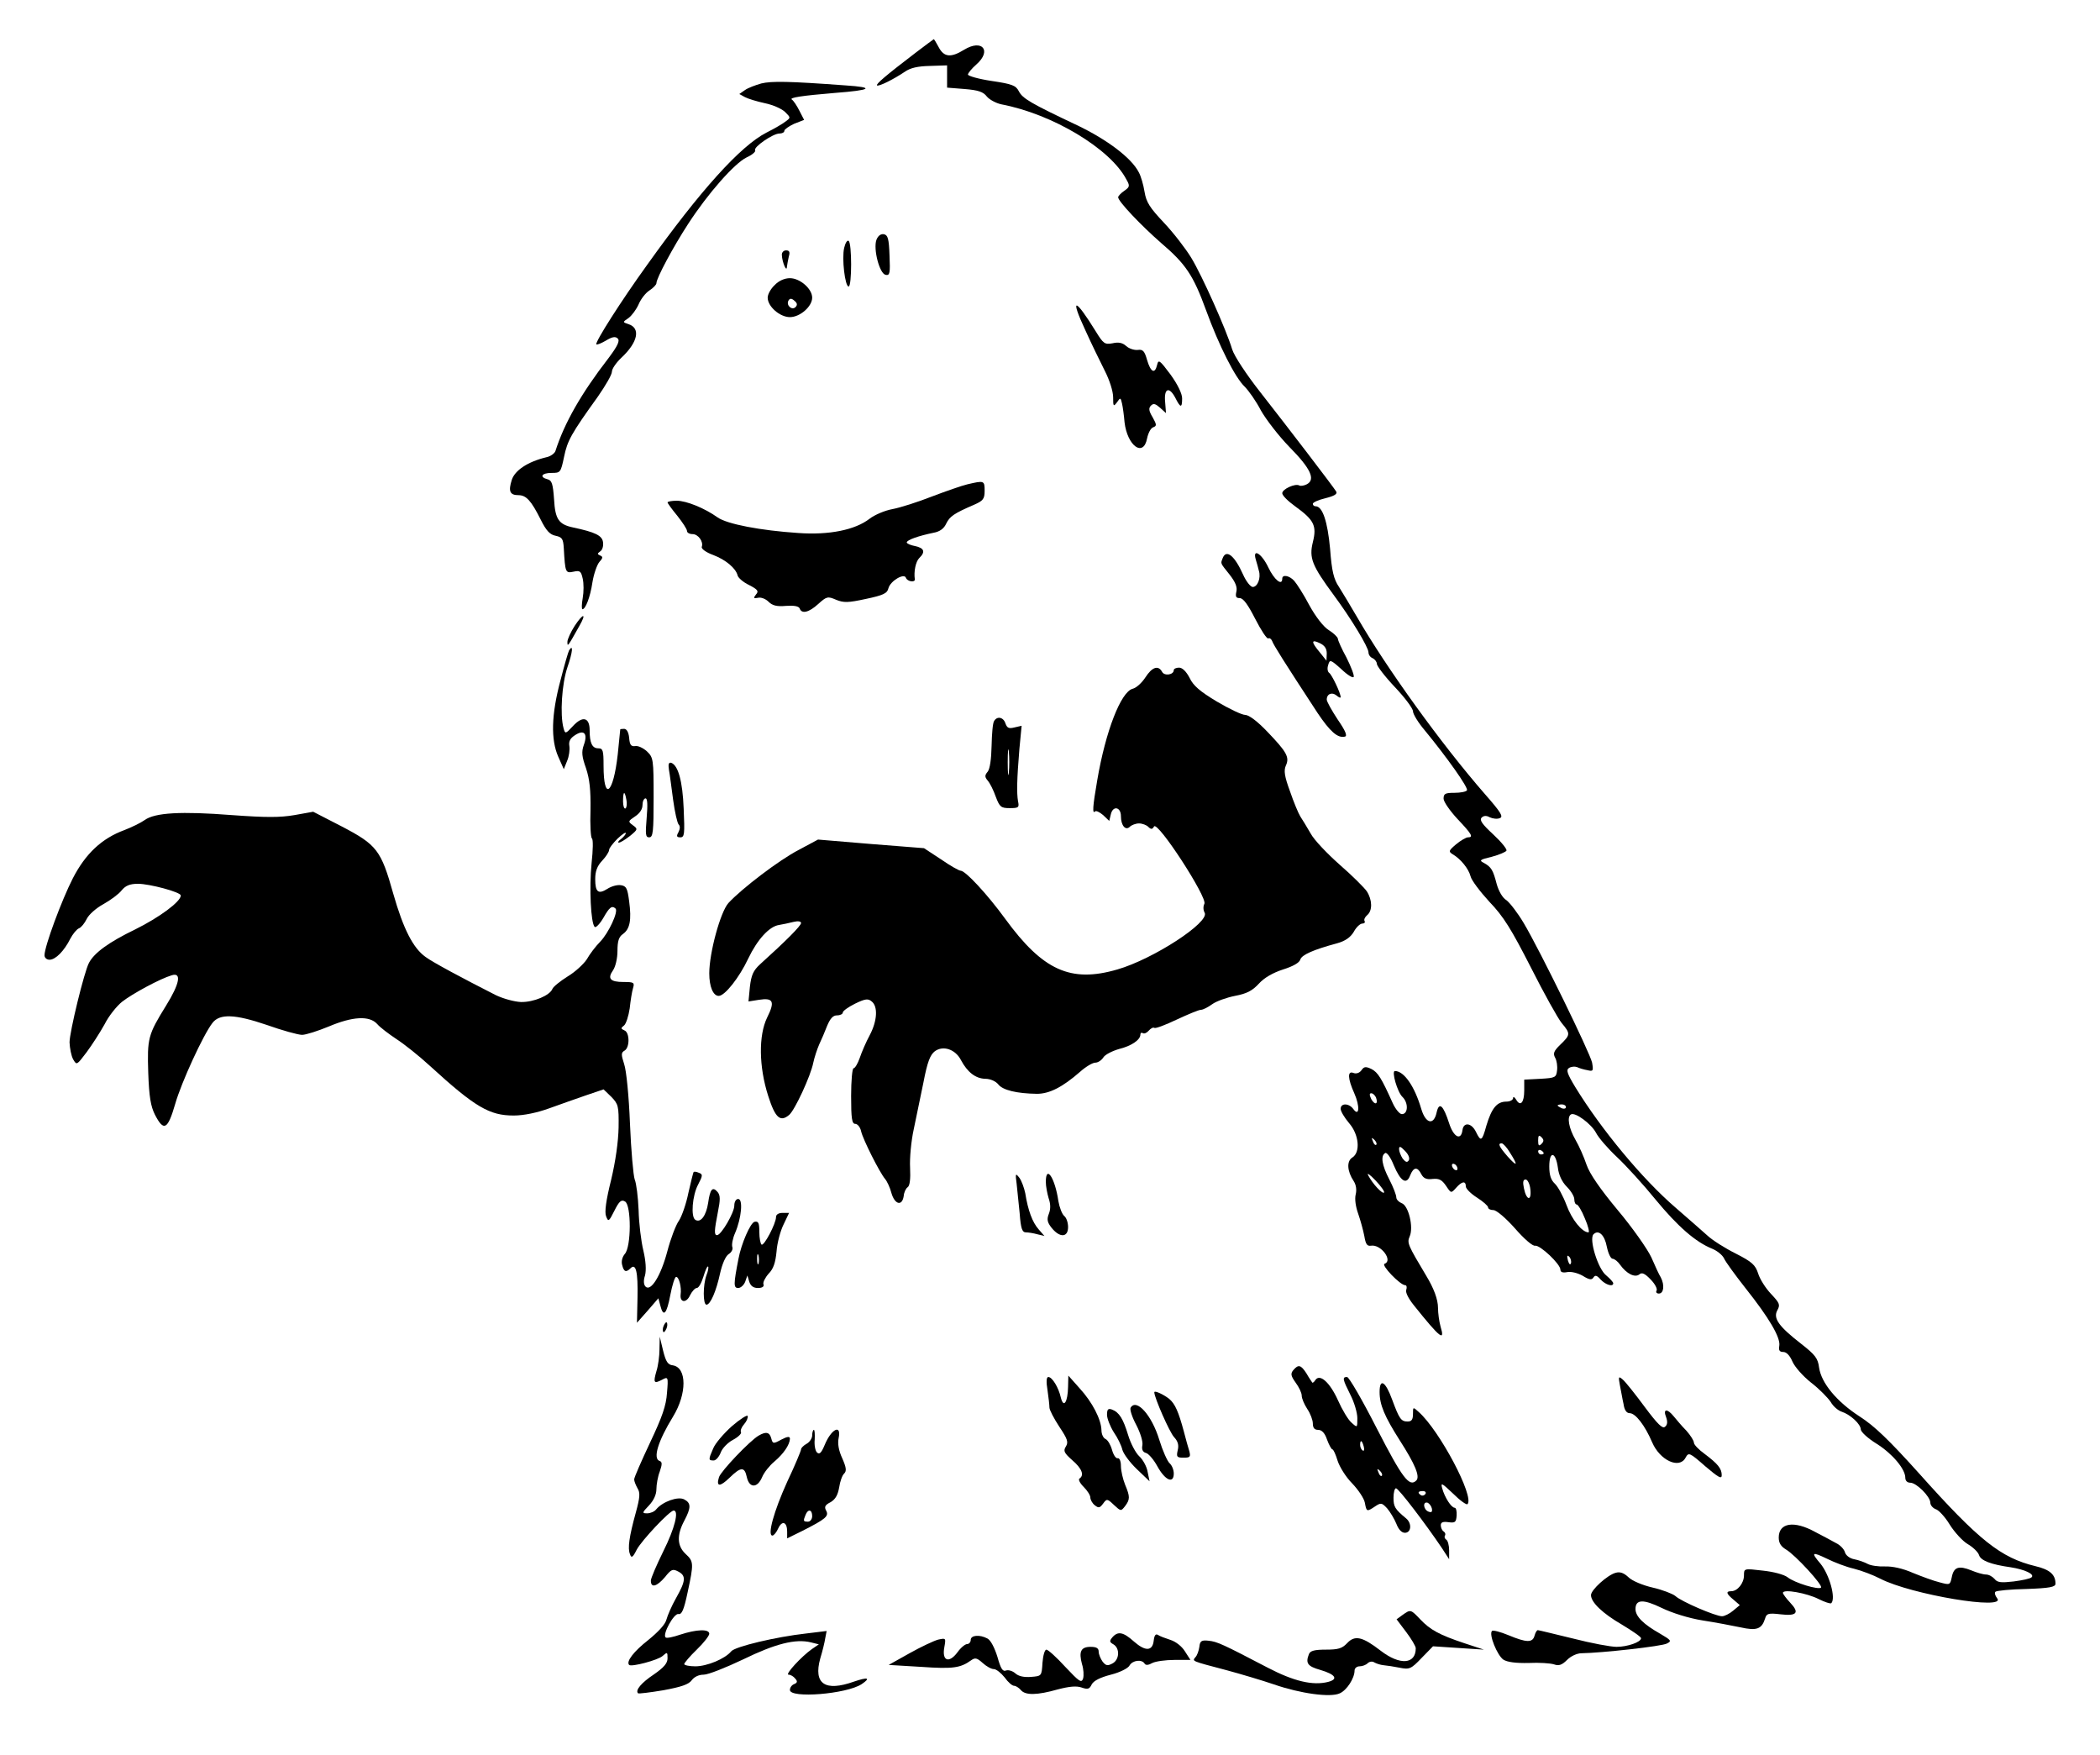
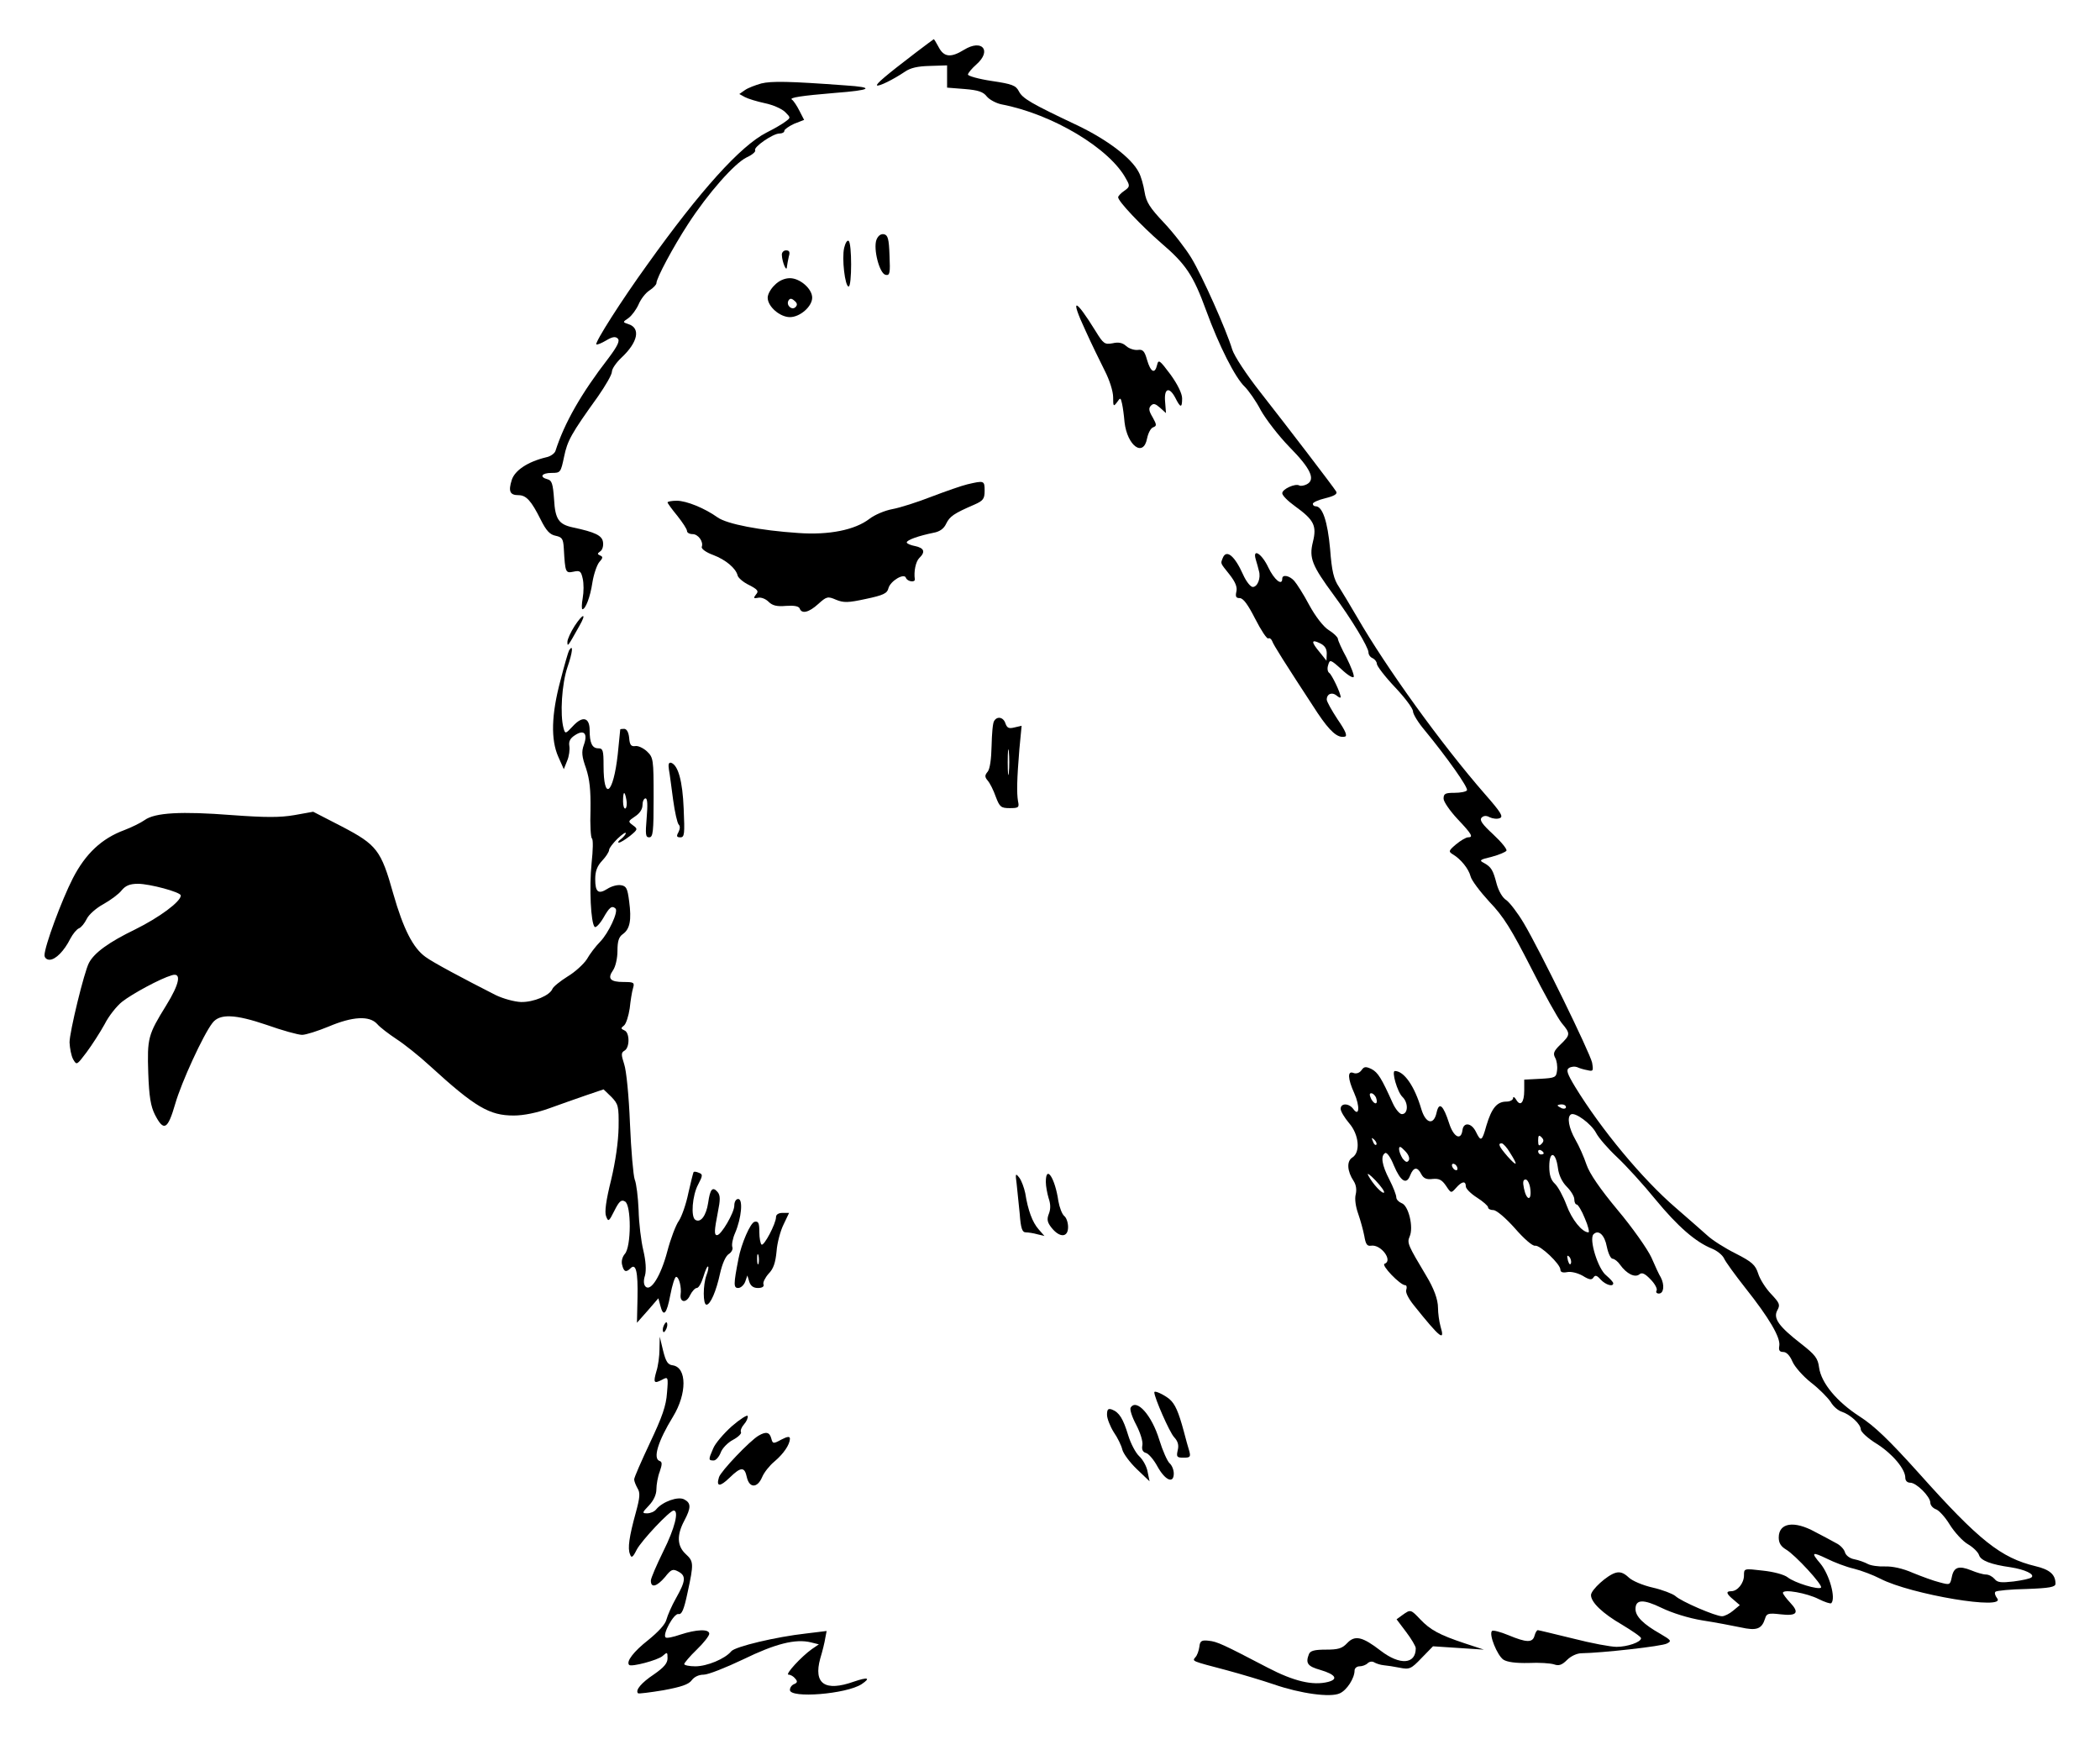
<svg xmlns="http://www.w3.org/2000/svg" version="1.0" width="755pt" height="631pt" viewBox="0 0 755 631" preserveAspectRatio="xMidYMid meet">
  <g transform="translate(0,631) scale(0.1,-0.1)" fill="#000000" stroke="none">
    <path d="M3290 6119 c-106 -81 -141 -111 -137 -116 6 -5 60 22 100 49 20 14 46 20 90 21 l62 2 0 -40 0 -40 63 -5 c49 -4 67 -10 80 -27 9 -11 33 -24 52 -28 184 -35 391 -159 449 -269 14 -24 13 -28 -7 -42 -12 -8 -22 -19 -22 -23 0 -15 83 -102 154 -164 89 -76 116 -116 162 -242 47 -129 105 -243 139 -275 14 -14 41 -52 58 -85 18 -32 64 -92 103 -132 76 -77 95 -117 62 -134 -10 -5 -22 -7 -27 -4 -14 8 -61 -13 -61 -28 0 -8 20 -28 45 -46 69 -50 80 -70 65 -130 -14 -57 -3 -84 75 -190 63 -85 125 -188 125 -206 0 -9 7 -18 15 -21 8 -4 15 -13 15 -20 0 -8 29 -46 65 -84 36 -38 65 -77 65 -87 0 -10 19 -41 42 -68 79 -96 158 -207 152 -216 -3 -5 -23 -9 -45 -9 -33 0 -39 -3 -39 -21 0 -11 23 -44 50 -73 52 -55 58 -66 38 -66 -7 0 -26 -11 -43 -25 -27 -23 -28 -26 -12 -36 29 -17 57 -52 64 -79 3 -14 34 -55 68 -92 51 -53 79 -99 149 -236 47 -93 97 -183 111 -200 32 -38 31 -42 -5 -77 -24 -23 -27 -32 -19 -47 6 -10 9 -31 7 -46 -3 -25 -6 -27 -60 -30 l-58 -3 0 -39 c0 -44 -14 -59 -29 -33 -6 10 -11 12 -11 6 0 -7 -11 -13 -24 -13 -34 0 -53 -23 -72 -86 -16 -58 -20 -59 -38 -22 -16 32 -44 35 -48 6 -5 -40 -32 -26 -48 24 -21 65 -36 79 -45 39 -10 -47 -39 -41 -55 12 -24 82 -62 137 -95 137 -13 0 9 -76 27 -93 22 -21 21 -62 -2 -62 -8 0 -23 18 -33 40 -40 89 -53 110 -76 122 -21 10 -27 9 -36 -4 -7 -10 -19 -14 -29 -10 -22 9 -21 -20 3 -73 21 -47 18 -87 -4 -56 -16 21 -45 21 -45 0 0 -9 14 -32 30 -51 36 -41 42 -105 12 -124 -21 -13 -19 -49 5 -85 9 -14 11 -32 7 -48 -4 -16 0 -44 9 -69 8 -23 18 -59 22 -80 5 -30 10 -37 24 -35 36 6 80 -54 49 -65 -14 -4 56 -77 74 -77 5 0 7 -7 4 -16 -4 -9 7 -31 27 -56 96 -120 113 -132 96 -76 -5 18 -9 48 -9 66 0 31 -15 71 -43 117 -65 109 -69 117 -59 140 15 33 -4 112 -29 120 -10 4 -19 13 -19 21 0 8 -11 37 -25 64 -27 52 -32 85 -15 95 6 4 20 -16 31 -44 25 -59 46 -71 59 -36 12 30 26 32 40 4 8 -15 19 -20 41 -17 23 2 33 -3 48 -25 18 -27 18 -27 36 -7 21 24 35 26 35 5 0 -8 18 -26 40 -40 22 -14 40 -30 40 -35 0 -6 9 -10 19 -10 11 0 44 -28 77 -65 33 -38 64 -65 73 -63 18 3 91 -66 91 -86 0 -9 8 -12 24 -9 14 3 38 -3 56 -13 24 -15 33 -16 39 -6 6 9 12 8 26 -8 18 -19 45 -27 45 -13 0 4 -11 16 -25 28 -30 23 -63 131 -46 148 18 18 40 -2 48 -45 5 -24 14 -43 21 -43 6 0 19 -10 27 -22 23 -32 53 -47 69 -34 9 8 20 3 40 -18 16 -16 25 -34 22 -40 -4 -6 0 -11 8 -11 18 0 21 31 7 58 -6 9 -21 42 -34 72 -14 30 -68 107 -121 170 -64 77 -101 131 -112 163 -9 27 -27 68 -40 90 -24 42 -31 82 -16 91 15 9 73 -34 90 -66 9 -18 43 -57 76 -88 32 -30 95 -99 138 -152 80 -97 144 -153 204 -177 17 -7 36 -22 42 -34 5 -12 40 -60 77 -107 85 -107 127 -178 122 -208 -3 -16 1 -22 14 -22 12 0 24 -13 33 -34 8 -19 38 -53 67 -76 30 -23 61 -55 71 -70 9 -16 27 -31 40 -35 30 -10 68 -44 68 -64 1 -9 26 -32 57 -51 57 -36 103 -91 103 -122 0 -11 7 -18 18 -18 22 0 72 -50 72 -72 0 -9 9 -19 19 -23 11 -3 34 -28 51 -56 17 -27 46 -59 65 -70 19 -11 37 -29 40 -39 6 -20 43 -34 114 -44 51 -8 87 -25 75 -36 -5 -5 -34 -11 -65 -15 -44 -5 -58 -4 -68 9 -8 9 -21 16 -31 16 -10 0 -34 7 -53 15 -45 18 -63 12 -70 -25 -6 -28 -7 -28 -44 -18 -21 5 -64 21 -96 34 -36 16 -74 24 -100 23 -23 -1 -51 3 -62 9 -11 6 -33 14 -49 17 -16 3 -30 14 -33 25 -3 11 -17 26 -32 33 -14 8 -48 26 -75 40 -76 42 -131 33 -131 -20 0 -20 8 -32 26 -43 33 -19 134 -129 126 -137 -9 -9 -95 17 -120 37 -13 10 -51 20 -89 24 -68 8 -68 8 -68 -17 0 -28 -23 -57 -46 -57 -20 0 -18 -9 9 -31 l22 -19 -24 -20 c-13 -11 -31 -20 -40 -20 -23 0 -147 53 -168 73 -10 8 -46 22 -81 30 -35 8 -74 24 -87 37 -17 16 -31 21 -47 16 -29 -8 -88 -61 -88 -80 0 -26 42 -66 111 -106 38 -23 69 -44 69 -49 0 -14 -49 -31 -88 -31 -21 0 -91 13 -157 30 -66 16 -123 30 -126 30 -4 0 -9 -9 -12 -20 -7 -26 -29 -25 -94 2 -29 12 -56 19 -59 15 -12 -12 19 -88 41 -103 14 -9 45 -13 91 -12 38 2 79 -1 91 -5 17 -6 28 -3 47 16 14 14 36 24 52 24 72 1 290 25 307 35 18 9 15 12 -24 35 -60 34 -89 62 -89 89 0 35 28 36 94 4 37 -18 97 -37 147 -45 46 -7 108 -19 137 -25 58 -13 76 -6 88 32 5 18 12 20 55 15 59 -7 70 5 35 42 -14 15 -26 31 -26 35 0 15 87 -1 128 -22 22 -11 43 -18 46 -15 17 18 -7 103 -39 142 -35 41 -31 44 23 18 26 -13 70 -30 97 -36 28 -7 70 -23 95 -36 110 -57 457 -115 420 -70 -7 9 -10 19 -6 23 4 4 55 9 112 10 83 3 104 7 104 19 0 33 -21 51 -72 63 -124 30 -202 91 -419 334 -108 120 -160 170 -213 204 -82 53 -138 120 -146 176 -4 33 -14 46 -64 85 -81 63 -102 92 -86 121 11 20 8 26 -23 59 -19 20 -40 53 -46 73 -10 31 -22 42 -81 72 -38 19 -84 48 -102 65 -18 16 -69 61 -113 99 -121 104 -269 283 -362 435 -29 48 -33 61 -22 68 8 5 21 6 29 3 8 -4 25 -9 37 -11 21 -5 22 -3 17 27 -8 36 -186 401 -246 502 -22 37 -50 73 -62 82 -14 8 -28 33 -35 58 -13 50 -19 61 -46 76 -18 9 -15 12 28 22 26 7 50 17 53 22 3 5 -18 31 -47 58 -40 37 -51 52 -42 61 7 7 17 8 29 1 11 -5 27 -7 36 -3 14 5 4 21 -53 86 -158 181 -355 455 -459 635 -24 41 -54 91 -66 110 -19 28 -26 57 -32 137 -9 98 -27 153 -52 153 -6 0 -10 4 -10 9 0 5 20 14 45 20 32 8 44 15 39 24 -11 18 -171 227 -272 356 -52 66 -95 132 -102 155 -21 70 -108 265 -147 329 -20 33 -64 90 -98 126 -51 54 -64 74 -70 111 -4 25 -13 57 -21 71 -26 51 -113 117 -222 169 -165 78 -196 96 -209 122 -11 21 -24 26 -98 37 -47 7 -85 18 -85 23 0 5 14 22 30 36 57 50 21 93 -44 53 -47 -29 -72 -27 -91 9 -9 17 -17 30 -18 29 -1 0 -31 -23 -67 -50z m1657 -3754 c9 -25 -4 -29 -17 -6 -7 15 -7 21 0 21 6 0 13 -7 17 -15z m683 -35 c0 -5 -7 -7 -15 -4 -8 4 -15 8 -15 10 0 2 7 4 15 4 8 0 15 -4 15 -10z m-88 -132 c-9 -9 -12 -7 -12 12 0 19 3 21 12 12 9 -9 9 -15 0 -24z m-594 -3 c-3 -3 -9 2 -12 12 -6 14 -5 15 5 6 7 -7 10 -15 7 -18z m481 -29 c30 -47 26 -52 -9 -13 -31 36 -36 47 -21 47 5 0 19 -15 30 -34z m-364 -27 c-6 -9 -11 -7 -22 6 -7 11 -13 26 -13 34 0 12 5 11 21 -6 13 -13 18 -26 14 -34z m485 25 c0 -2 -4 -4 -10 -4 -5 0 -10 5 -10 11 0 5 5 7 10 4 6 -3 10 -8 10 -11z m51 -52 c3 -26 15 -51 32 -68 15 -15 27 -35 27 -45 0 -11 4 -19 9 -19 4 0 18 -22 29 -50 12 -27 17 -50 13 -50 -23 0 -60 46 -79 98 -12 32 -31 67 -42 77 -14 13 -20 31 -20 62 0 57 23 54 31 -5z m-361 -3 c0 -6 -4 -7 -10 -4 -5 3 -10 11 -10 16 0 6 5 7 10 4 6 -3 10 -11 10 -16z m-264 -86 c-6 -6 -41 31 -57 62 -6 11 6 3 26 -18 20 -21 34 -41 31 -44z m526 12 c5 -44 -14 -41 -23 3 -5 23 -3 32 6 32 7 0 15 -16 17 -35z m146 -266 c-3 -8 -7 -3 -11 10 -4 17 -3 21 5 13 5 -5 8 -16 6 -23z" />
    <path d="M2737 6010 c-21 -6 -48 -16 -59 -24 l-20 -14 20 -11 c11 -6 44 -16 72 -22 29 -6 61 -20 73 -32 20 -20 20 -20 1 -34 -10 -8 -41 -26 -69 -40 -93 -48 -237 -207 -429 -476 -91 -126 -188 -278 -182 -285 3 -2 18 4 35 14 23 14 34 15 42 7 8 -8 0 -26 -33 -70 -99 -128 -159 -234 -191 -334 -3 -9 -18 -20 -34 -23 -66 -16 -112 -47 -123 -81 -13 -41 -7 -55 24 -55 28 0 46 -20 80 -88 20 -40 33 -54 54 -58 23 -5 27 -11 29 -45 5 -88 6 -90 35 -84 23 5 27 2 33 -25 4 -17 4 -48 0 -70 -4 -22 -4 -40 -1 -40 11 0 28 43 36 97 5 31 17 64 25 73 13 14 13 19 3 23 -11 5 -11 7 0 15 8 5 12 20 10 33 -3 24 -28 36 -108 53 -51 11 -64 29 -68 101 -4 56 -8 68 -23 72 -31 8 -22 23 14 23 32 0 33 1 45 58 12 58 25 82 122 217 27 39 50 78 50 89 0 10 15 32 34 50 60 56 70 107 25 121 -21 7 -21 7 1 22 12 9 28 31 36 49 8 19 25 41 39 50 14 9 25 21 25 26 0 18 60 130 114 213 72 111 167 218 210 239 20 9 34 21 31 26 -7 11 64 60 87 60 10 0 18 4 18 10 0 5 16 16 35 25 l36 14 -17 33 c-9 18 -21 36 -27 40 -11 7 35 14 155 24 132 10 145 20 38 27 -203 15 -266 16 -303 7z" />
    <path d="M3151 5448 c-12 -33 11 -122 33 -126 15 -3 17 5 14 70 -2 60 -6 73 -20 76 -11 2 -21 -5 -27 -20z" />
    <path d="M3035 5419 c-9 -38 3 -139 16 -139 12 0 12 157 0 164 -5 4 -12 -8 -16 -25z" />
    <path d="M2811 5393 c1 -25 17 -63 18 -43 1 8 4 25 7 38 5 16 2 22 -10 22 -9 0 -16 -8 -15 -17z" />
    <path d="M2785 5285 c-14 -13 -25 -33 -25 -45 0 -32 44 -70 80 -70 36 0 80 38 80 70 0 32 -44 70 -80 70 -19 0 -40 -9 -55 -25z m75 -79 c-13 -13 -35 7 -25 24 5 8 11 8 21 -1 10 -8 12 -15 4 -23z" />
    <path d="M3902 5123 c22 -49 54 -114 70 -146 17 -33 30 -74 30 -95 0 -33 1 -35 14 -18 12 18 13 17 18 -5 3 -13 7 -43 9 -67 10 -85 68 -127 81 -58 4 19 13 37 22 40 13 5 13 9 -2 36 -14 23 -15 33 -6 42 9 9 16 7 33 -8 l21 -19 -3 39 c-5 50 14 58 36 17 19 -38 25 -39 25 -3 0 17 -16 50 -42 86 -39 52 -43 55 -48 34 -8 -34 -23 -26 -36 18 -9 32 -15 39 -34 36 -13 -1 -31 5 -41 14 -13 12 -28 15 -49 10 -28 -5 -33 -2 -60 42 -76 123 -94 125 -38 5z" />
    <path d="M3478 4569 c-21 -5 -78 -25 -128 -44 -51 -20 -114 -40 -141 -45 -28 -5 -65 -21 -83 -35 -52 -40 -145 -59 -256 -51 -136 9 -256 32 -290 56 -46 33 -112 60 -147 60 -18 0 -33 -3 -33 -6 0 -3 16 -25 35 -48 19 -24 35 -48 35 -55 0 -6 9 -11 20 -11 20 0 40 -27 33 -46 -2 -7 16 -20 41 -29 45 -17 82 -48 88 -74 2 -8 20 -24 41 -34 31 -16 36 -22 25 -34 -10 -13 -9 -15 7 -12 11 3 28 -4 38 -14 14 -14 30 -18 63 -15 29 2 45 -1 49 -9 7 -21 33 -15 67 16 30 27 34 28 64 15 27 -11 43 -11 107 3 62 13 77 20 81 38 7 27 57 56 63 38 5 -14 34 -18 32 -5 -4 27 3 63 16 76 23 22 18 36 -15 43 -16 3 -30 9 -30 13 0 9 43 24 97 35 22 4 37 15 45 33 13 26 27 36 101 68 32 14 37 21 37 50 0 37 -2 37 -62 23z" />
    <path d="M4396 4304 c-8 -21 -10 -16 25 -60 21 -27 28 -45 24 -61 -4 -18 -1 -23 12 -23 13 0 30 -24 56 -75 21 -41 42 -73 47 -70 4 3 11 -2 14 -10 5 -14 40 -70 163 -258 45 -67 72 -91 98 -85 10 2 3 20 -26 62 -21 32 -39 64 -39 71 0 21 19 28 35 15 8 -7 15 -10 15 -6 0 15 -32 81 -41 87 -6 4 -8 16 -4 28 6 21 8 21 48 -15 22 -21 42 -33 44 -27 2 6 -10 37 -26 69 -17 31 -31 62 -31 68 -1 6 -15 20 -33 31 -19 12 -47 48 -70 90 -20 38 -45 77 -54 87 -17 19 -43 24 -43 8 0 -28 -29 -4 -50 40 -24 51 -58 71 -45 28 4 -13 9 -31 11 -40 8 -26 -5 -58 -22 -58 -8 0 -24 20 -35 45 -30 67 -60 92 -73 59z m374 -343 l-1 -26 -24 30 c-32 38 -31 48 0 33 17 -8 25 -19 25 -37z" />
    <path d="M2066 4060 c-14 -22 -26 -48 -26 -57 0 -19 0 -20 43 57 27 47 14 47 -17 0z" />
    <path d="M2046 3972 c-3 -5 -17 -53 -31 -108 -33 -123 -35 -213 -8 -274 l20 -45 12 30 c7 16 10 40 8 53 -3 17 3 28 20 39 33 22 47 6 32 -35 -9 -25 -7 -42 8 -84 13 -40 17 -77 16 -150 -2 -53 1 -99 5 -102 5 -3 4 -42 -1 -88 -9 -89 -3 -216 11 -230 4 -4 18 10 31 32 22 39 31 46 44 34 11 -11 -25 -88 -55 -119 -16 -16 -38 -45 -48 -63 -11 -17 -42 -46 -69 -62 -27 -17 -52 -37 -55 -45 -9 -23 -67 -48 -113 -47 -24 1 -64 12 -91 25 -118 60 -225 117 -252 137 -45 32 -80 101 -116 227 -44 157 -59 176 -185 242 l-103 53 -67 -12 c-52 -9 -103 -9 -226 0 -181 14 -276 9 -313 -18 -14 -10 -47 -26 -73 -36 -81 -30 -139 -84 -185 -173 -40 -78 -102 -245 -102 -277 0 -9 8 -16 18 -16 22 0 53 32 75 76 9 17 23 34 31 37 8 3 20 18 28 34 7 15 34 39 60 53 25 14 55 36 65 49 14 17 29 24 59 24 42 0 154 -30 154 -42 0 -22 -77 -79 -164 -122 -95 -46 -147 -84 -166 -120 -17 -31 -70 -249 -70 -286 1 -21 6 -48 13 -61 13 -22 13 -21 48 25 20 27 49 72 65 101 15 30 44 66 63 81 37 29 137 83 178 95 37 12 29 -30 -20 -109 -65 -105 -68 -117 -64 -242 3 -86 9 -120 24 -150 32 -62 46 -54 73 39 22 77 101 249 134 291 26 34 82 31 194 -7 56 -20 114 -36 128 -36 14 0 57 14 96 30 85 36 146 40 174 9 10 -12 42 -36 69 -54 28 -18 82 -61 120 -96 164 -150 215 -179 302 -179 36 0 84 10 128 26 39 14 98 35 133 47 l62 21 28 -27 c25 -26 27 -33 26 -110 -1 -51 -11 -122 -27 -189 -18 -72 -24 -115 -18 -130 8 -21 10 -20 30 20 17 34 25 41 38 33 23 -12 23 -164 -1 -189 -9 -11 -13 -27 -9 -40 6 -24 14 -27 30 -11 19 19 27 -11 25 -106 l-2 -90 39 44 38 44 7 -26 c11 -44 23 -31 36 38 7 36 16 65 21 65 10 0 20 -37 16 -64 -3 -29 21 -31 34 -2 7 14 18 26 24 26 7 0 17 18 24 41 7 23 14 39 17 36 2 -2 0 -16 -6 -31 -13 -35 -13 -106 0 -106 14 0 35 48 49 113 8 35 20 62 31 69 10 6 16 18 13 25 -3 8 1 31 10 51 23 54 29 122 11 122 -8 0 -14 -10 -14 -24 0 -25 -47 -106 -62 -106 -11 0 -10 16 3 83 9 44 9 60 -1 72 -18 21 -27 11 -34 -39 -7 -46 -27 -73 -46 -61 -17 10 -11 88 10 127 17 32 17 37 3 42 -9 4 -17 5 -19 3 -2 -2 -10 -36 -19 -75 -8 -40 -24 -85 -34 -100 -11 -15 -30 -65 -42 -111 -23 -87 -59 -145 -78 -126 -7 7 -8 22 -2 40 5 19 3 52 -6 90 -8 33 -16 98 -17 145 -2 47 -8 96 -14 110 -5 14 -13 104 -17 200 -4 101 -13 192 -21 215 -11 34 -11 41 1 48 20 11 19 66 0 73 -13 6 -14 8 -1 18 7 6 16 34 20 61 3 28 8 60 12 73 6 20 3 22 -34 22 -48 0 -59 12 -38 42 9 13 16 43 16 70 0 35 5 50 19 60 26 18 32 51 23 118 -6 47 -10 55 -30 58 -13 2 -34 -4 -48 -13 -33 -21 -44 -12 -44 35 0 28 7 47 25 66 14 15 25 32 25 39 0 6 14 24 30 40 17 16 30 25 30 20 0 -4 -8 -14 -17 -21 -10 -7 -13 -13 -8 -13 6 0 23 11 40 24 28 23 29 25 11 38 -19 14 -18 15 7 32 17 11 27 26 27 41 0 13 5 24 11 24 7 0 8 -23 4 -70 -5 -60 -4 -70 9 -70 14 0 16 20 16 143 0 138 -1 144 -24 166 -13 12 -32 21 -42 19 -15 -2 -20 4 -22 30 -2 20 -9 32 -18 32 -8 0 -14 -1 -14 -2 0 -2 -4 -42 -9 -90 -16 -143 -51 -171 -51 -40 0 54 -2 62 -19 62 -22 0 -31 19 -31 65 0 46 -25 53 -60 15 -27 -29 -28 -29 -34 -7 -13 48 -6 159 14 218 19 55 22 86 6 61z m206 -537 c3 -14 1 -28 -3 -31 -5 -3 -9 9 -9 25 0 38 6 40 12 6z" />
-     <path d="M4118 3875 c-13 -20 -33 -38 -46 -41 -42 -11 -97 -152 -127 -328 -17 -98 -18 -123 -8 -113 3 4 16 -2 29 -13 l22 -21 6 25 c8 31 36 25 36 -8 0 -34 17 -53 32 -38 6 6 21 12 33 12 12 0 27 -6 33 -12 10 -10 15 -10 21 1 13 21 193 -256 181 -278 -5 -10 -4 -23 1 -32 19 -34 -185 -167 -314 -204 -168 -49 -268 -3 -403 182 -64 88 -143 173 -160 173 -6 0 -38 18 -71 41 l-61 40 -190 15 -191 16 -69 -37 c-70 -36 -205 -139 -253 -191 -29 -32 -69 -179 -69 -253 0 -48 14 -81 34 -81 22 0 74 66 106 134 33 69 76 116 111 121 13 2 36 7 52 11 16 4 27 2 27 -4 0 -10 -55 -65 -147 -148 -25 -23 -32 -39 -37 -82 l-5 -52 38 6 c51 8 58 -6 29 -64 -31 -64 -30 -176 4 -282 25 -78 43 -95 75 -68 20 16 78 141 87 188 4 19 14 49 21 65 8 17 21 47 29 68 11 26 21 37 35 37 12 0 21 5 21 10 0 6 20 20 44 32 37 18 47 19 60 8 23 -18 20 -70 -7 -121 -13 -24 -29 -61 -36 -82 -7 -20 -17 -37 -22 -37 -5 0 -9 -45 -9 -100 0 -82 3 -100 15 -100 8 0 18 -12 21 -27 7 -30 66 -147 86 -171 7 -8 18 -31 23 -51 12 -41 38 -48 44 -11 1 14 8 28 14 32 8 5 11 30 9 70 -2 35 4 97 13 138 9 41 24 118 35 169 14 73 24 99 41 112 30 22 74 7 94 -32 23 -43 52 -66 87 -67 19 0 38 -9 47 -20 16 -21 67 -33 139 -34 45 0 92 24 155 79 20 18 45 33 55 33 9 0 22 8 29 19 6 10 32 23 56 30 45 11 77 33 77 52 0 6 4 8 9 5 5 -3 14 1 21 9 7 8 16 13 20 10 5 -3 41 11 81 30 41 19 79 35 87 35 7 0 25 9 40 20 15 11 52 24 82 30 42 8 62 18 86 44 19 21 50 39 87 51 35 11 59 24 62 36 6 17 47 35 132 58 29 8 48 21 60 41 9 17 23 30 31 30 7 0 11 4 8 9 -3 5 1 14 9 21 20 16 19 55 -1 86 -9 13 -53 57 -98 96 -44 39 -92 89 -104 112 -13 23 -30 50 -37 61 -7 11 -24 52 -37 90 -20 54 -23 75 -15 93 14 30 3 49 -66 121 -36 38 -67 61 -80 61 -12 0 -58 22 -102 48 -60 36 -85 57 -98 85 -12 23 -26 37 -38 37 -10 0 -19 -4 -19 -9 0 -17 -34 -22 -42 -6 -14 25 -36 17 -60 -20z" />
    <path d="M3574 3718 c-5 -7 -8 -47 -9 -89 -1 -48 -6 -83 -14 -93 -11 -13 -11 -19 0 -32 8 -9 21 -35 29 -58 14 -37 19 -41 50 -41 32 0 35 2 30 25 -5 30 -4 79 5 188 l8 83 -26 -6 c-20 -5 -26 -2 -32 14 -7 23 -30 28 -41 9z m53 -185 c-2 -21 -4 -4 -4 37 0 41 2 58 4 38 2 -21 2 -55 0 -75z" />
    <path d="M2405 3543 c3 -15 9 -64 15 -108 6 -44 15 -84 20 -89 6 -6 5 -16 -1 -28 -8 -14 -6 -18 7 -18 15 0 16 12 12 103 -4 100 -20 156 -45 165 -9 2 -11 -5 -8 -25z" />
    <path d="M3655 2055 c2 -22 7 -70 11 -107 4 -54 9 -68 22 -68 9 0 28 -3 42 -7 l25 -6 -21 24 c-22 25 -38 67 -48 130 -4 19 -13 44 -21 55 -14 18 -15 16 -10 -21z" />
    <path d="M3760 2061 c0 -15 5 -41 10 -58 7 -20 8 -38 1 -56 -8 -20 -6 -31 10 -51 29 -36 59 -35 59 3 0 16 -6 34 -14 40 -8 7 -17 31 -21 54 -12 83 -45 132 -45 68z" />
    <path d="M2790 1935 c0 -23 -43 -105 -52 -99 -4 3 -8 23 -8 45 0 32 -3 40 -17 37 -15 -3 -48 -79 -58 -133 -18 -92 -18 -105 -1 -105 9 0 20 10 25 22 l8 23 7 -23 c5 -15 15 -22 31 -22 15 0 23 5 20 13 -3 6 5 23 18 38 18 18 25 40 29 81 2 30 14 74 25 96 l20 42 -23 0 c-15 0 -24 -6 -24 -15z m-63 -168 c-3 -6 -5 2 -5 18 0 17 2 22 5 12 2 -9 2 -23 0 -30z" />
    <path d="M2386 1544 c-4 -9 -4 -19 -1 -22 2 -3 7 3 11 12 4 9 4 19 1 22 -2 3 -7 -3 -11 -12z" />
    <path d="M2371 1460 c0 -25 -5 -61 -11 -79 -12 -42 -9 -46 20 -31 22 12 23 11 18 -47 -3 -46 -17 -86 -61 -179 -31 -66 -57 -125 -57 -132 0 -7 6 -21 12 -32 10 -16 9 -32 -6 -87 -24 -87 -30 -129 -21 -150 5 -15 10 -12 24 16 18 34 119 141 133 141 20 0 4 -64 -37 -146 -24 -49 -45 -97 -45 -106 0 -28 22 -21 51 13 22 28 28 30 47 20 29 -15 28 -33 -7 -95 -16 -28 -31 -63 -35 -78 -4 -17 -29 -44 -66 -74 -51 -40 -80 -77 -68 -89 8 -8 103 17 120 32 17 15 18 15 18 -8 0 -18 -13 -33 -49 -58 -45 -30 -68 -57 -57 -68 2 -2 43 3 91 11 65 12 91 21 102 36 9 12 25 20 43 20 16 0 79 25 142 55 115 56 188 75 244 61 l28 -7 -25 -17 c-38 -27 -98 -92 -84 -92 7 0 18 -6 24 -14 9 -10 8 -15 -4 -20 -8 -3 -15 -12 -15 -21 0 -31 203 -15 258 21 34 23 22 26 -28 9 -104 -37 -146 -8 -121 83 8 26 16 59 18 73 l5 26 -74 -9 c-108 -12 -255 -47 -269 -64 -22 -27 -87 -54 -129 -54 -22 0 -40 4 -40 8 0 4 20 28 45 52 25 24 45 50 45 57 0 18 -46 16 -104 -3 -26 -9 -50 -14 -53 -10 -12 11 30 87 46 84 12 -3 20 15 33 77 23 106 22 112 -7 139 -31 29 -32 68 -5 119 25 47 25 64 0 77 -22 12 -78 -8 -101 -36 -6 -8 -21 -14 -32 -14 -19 0 -19 2 6 28 17 18 27 39 27 59 0 16 5 45 12 63 9 26 9 35 0 38 -26 8 -6 72 48 160 50 82 50 176 -1 184 -18 2 -25 13 -35 53 l-12 50 -1 -45z" />
-     <path d="M4650 1385 c-11 -13 -9 -21 8 -45 12 -16 22 -37 22 -47 0 -10 9 -31 20 -48 11 -16 20 -40 20 -52 0 -16 6 -23 19 -23 13 0 24 -11 32 -35 7 -19 16 -35 19 -35 4 0 12 -18 19 -41 7 -22 30 -59 52 -81 22 -23 43 -54 46 -70 6 -33 7 -33 37 -13 21 14 24 13 43 -7 11 -13 26 -38 33 -55 8 -21 19 -33 31 -33 23 0 26 34 4 52 -40 33 -45 42 -45 74 0 19 4 34 9 34 9 0 108 -130 165 -215 l26 -40 0 32 c0 18 -5 35 -10 38 -6 4 -8 10 -5 15 3 5 1 11 -5 15 -5 3 -10 13 -10 22 0 11 8 14 28 11 24 -3 27 0 29 24 1 15 -2 28 -7 28 -12 0 -36 37 -45 70 -6 22 -1 19 39 -19 25 -25 49 -42 52 -38 26 26 -100 264 -175 331 -21 19 -21 19 -21 -7 0 -20 -5 -27 -19 -27 -24 0 -30 9 -56 79 -24 66 -45 78 -45 27 0 -46 18 -88 72 -173 56 -87 74 -131 60 -145 -25 -25 -50 8 -142 187 -52 102 -100 185 -107 185 -18 0 -16 -8 12 -64 14 -27 25 -65 25 -84 0 -35 0 -35 -21 -16 -12 10 -34 47 -49 81 -29 64 -65 96 -81 72 -4 -7 -10 -11 -11 -9 -2 3 -12 17 -21 33 -20 31 -29 33 -47 12z m253 -275 c3 -11 1 -18 -4 -14 -5 3 -9 12 -9 20 0 20 7 17 13 -6z m65 -105 c-3 -3 -9 2 -12 12 -6 14 -5 15 5 6 7 -7 10 -15 7 -18z m157 -65 c-4 -6 -11 -8 -16 -5 -14 9 -11 15 7 15 8 0 12 -5 9 -10z m23 -53 c2 -12 -1 -15 -12 -11 -19 7 -22 38 -3 32 6 -3 13 -12 15 -21z" />
-     <path d="M3766 1313 c4 -27 7 -55 7 -63 0 -8 16 -39 35 -68 30 -45 34 -56 24 -72 -10 -16 -6 -23 23 -49 35 -30 44 -54 26 -66 -5 -3 1 -16 15 -30 13 -13 24 -30 24 -38 0 -8 7 -21 16 -28 14 -11 18 -10 30 6 13 18 15 18 39 -5 25 -23 25 -23 40 -4 18 24 18 34 0 77 -8 20 -15 50 -15 67 0 17 -5 29 -11 28 -7 -2 -16 12 -21 30 -5 18 -15 35 -23 39 -8 3 -15 17 -15 32 -1 38 -32 100 -79 151 l-40 45 -1 -40 c-1 -55 -16 -79 -26 -39 -8 36 -31 74 -45 74 -7 0 -8 -17 -3 -47z" />
-     <path d="M5824 1330 c4 -19 9 -50 13 -67 3 -22 11 -33 22 -33 21 0 55 -44 81 -105 28 -65 98 -97 120 -55 11 20 14 19 71 -31 47 -40 59 -47 59 -32 0 24 -14 41 -62 77 -21 15 -38 33 -38 40 0 7 -12 26 -27 43 -16 16 -36 40 -45 51 -24 30 -40 28 -28 -2 6 -17 5 -28 -4 -35 -9 -8 -27 10 -74 73 -34 46 -69 90 -78 97 -15 13 -16 11 -10 -21z" />
+     <path d="M5824 1330 z" />
    <path d="M4150 1305 c0 -19 55 -144 71 -161 14 -15 18 -29 13 -48 -5 -23 -3 -26 21 -26 24 0 26 3 21 23 -4 12 -13 45 -20 72 -19 70 -31 98 -52 116 -20 16 -54 32 -54 24z" />
    <path d="M4065 1250 c-4 -6 5 -34 20 -62 15 -29 25 -61 22 -74 -3 -15 2 -24 13 -27 9 -2 28 -24 41 -48 28 -51 59 -64 59 -26 0 14 -7 30 -15 37 -8 7 -25 45 -37 84 -27 89 -82 150 -103 116z" />
    <path d="M3980 1224 c0 -13 11 -41 24 -62 14 -20 28 -49 31 -63 4 -15 27 -46 52 -70 l46 -44 -7 34 c-3 19 -17 44 -30 56 -13 12 -31 46 -40 76 -18 59 -32 82 -58 92 -14 5 -18 1 -18 -19z" />
    <path d="M2631 1183 c-29 -26 -60 -62 -67 -80 -18 -41 -17 -43 2 -43 8 0 19 13 25 28 5 15 25 36 44 46 19 10 32 23 29 28 -3 5 2 18 11 28 9 10 15 24 13 30 -1 5 -27 -11 -57 -37z" />
-     <path d="M2920 1150 c0 -10 -9 -24 -20 -30 -11 -6 -20 -15 -20 -20 0 -5 -22 -58 -50 -117 -48 -106 -72 -193 -53 -193 5 0 15 12 21 26 14 30 32 23 32 -12 l0 -24 53 26 c87 44 98 54 87 74 -7 13 -4 20 16 30 17 10 26 25 31 53 3 21 11 44 18 50 9 9 8 21 -7 55 -13 28 -17 53 -13 72 11 52 -26 34 -50 -24 -12 -29 -19 -36 -28 -27 -6 6 -10 27 -8 46 1 19 0 35 -3 35 -3 0 -6 -9 -6 -20z m0 -290 c0 -11 -7 -20 -15 -20 -17 0 -18 2 -9 24 9 23 24 20 24 -4z" />
    <path d="M2727 1149 c-31 -18 -135 -127 -142 -149 -11 -35 3 -36 38 -2 41 40 54 40 62 2 9 -40 38 -40 55 0 7 17 27 42 44 56 33 28 55 60 56 82 0 9 -8 9 -31 -3 -29 -16 -31 -15 -36 4 -6 23 -19 26 -46 10z" />
    <path d="M5043 505 l-22 -16 34 -45 c19 -25 35 -52 35 -59 0 -58 -57 -62 -126 -9 -66 51 -93 57 -121 27 -18 -19 -32 -23 -76 -23 -41 0 -56 -4 -61 -16 -13 -33 -5 -44 41 -57 54 -16 66 -33 28 -43 -55 -14 -123 2 -217 51 -161 84 -182 94 -213 97 -25 3 -31 -1 -33 -22 -2 -14 -8 -31 -14 -37 -12 -15 -17 -13 112 -47 52 -14 129 -37 170 -51 95 -33 204 -48 237 -32 25 11 53 54 53 82 0 8 8 15 18 15 10 0 23 5 29 11 6 6 17 8 24 3 7 -4 22 -9 33 -10 12 -1 38 -5 58 -9 35 -7 41 -5 79 35 l41 42 91 -6 92 -6 -70 23 c-90 30 -123 48 -159 86 -34 36 -35 36 -63 16z" />
-     <path d="M3999 424 c-11 -13 -10 -17 4 -25 24 -14 22 -56 -4 -69 -17 -9 -23 -8 -35 7 -7 10 -14 26 -14 36 0 12 -8 17 -29 17 -35 0 -43 -17 -31 -62 6 -18 7 -41 4 -52 -6 -17 -14 -11 -64 42 -31 34 -62 62 -68 62 -6 0 -12 -21 -14 -47 -3 -48 -3 -48 -41 -51 -25 -2 -45 2 -57 13 -9 8 -24 13 -33 10 -12 -5 -19 6 -31 49 -10 32 -24 60 -36 66 -28 15 -60 12 -60 -5 0 -8 -6 -15 -13 -15 -7 0 -23 -13 -35 -30 -30 -40 -56 -31 -47 18 6 34 6 34 -22 28 -15 -4 -62 -26 -103 -49 l-75 -42 117 -7 c115 -8 141 -4 180 24 14 10 21 8 41 -10 13 -12 31 -22 40 -22 9 0 26 -14 39 -30 12 -17 27 -30 34 -30 6 0 17 -7 24 -15 16 -20 59 -19 133 2 42 11 67 13 85 7 23 -8 29 -6 37 11 7 13 30 25 69 35 32 8 62 23 67 33 11 19 44 23 54 7 4 -7 14 -6 28 2 12 6 48 11 79 11 l58 0 -20 31 c-11 18 -33 35 -52 41 -18 6 -38 13 -45 18 -8 5 -13 -2 -15 -20 -4 -39 -30 -40 -71 -4 -39 35 -58 38 -78 15z" />
  </g>
</svg>